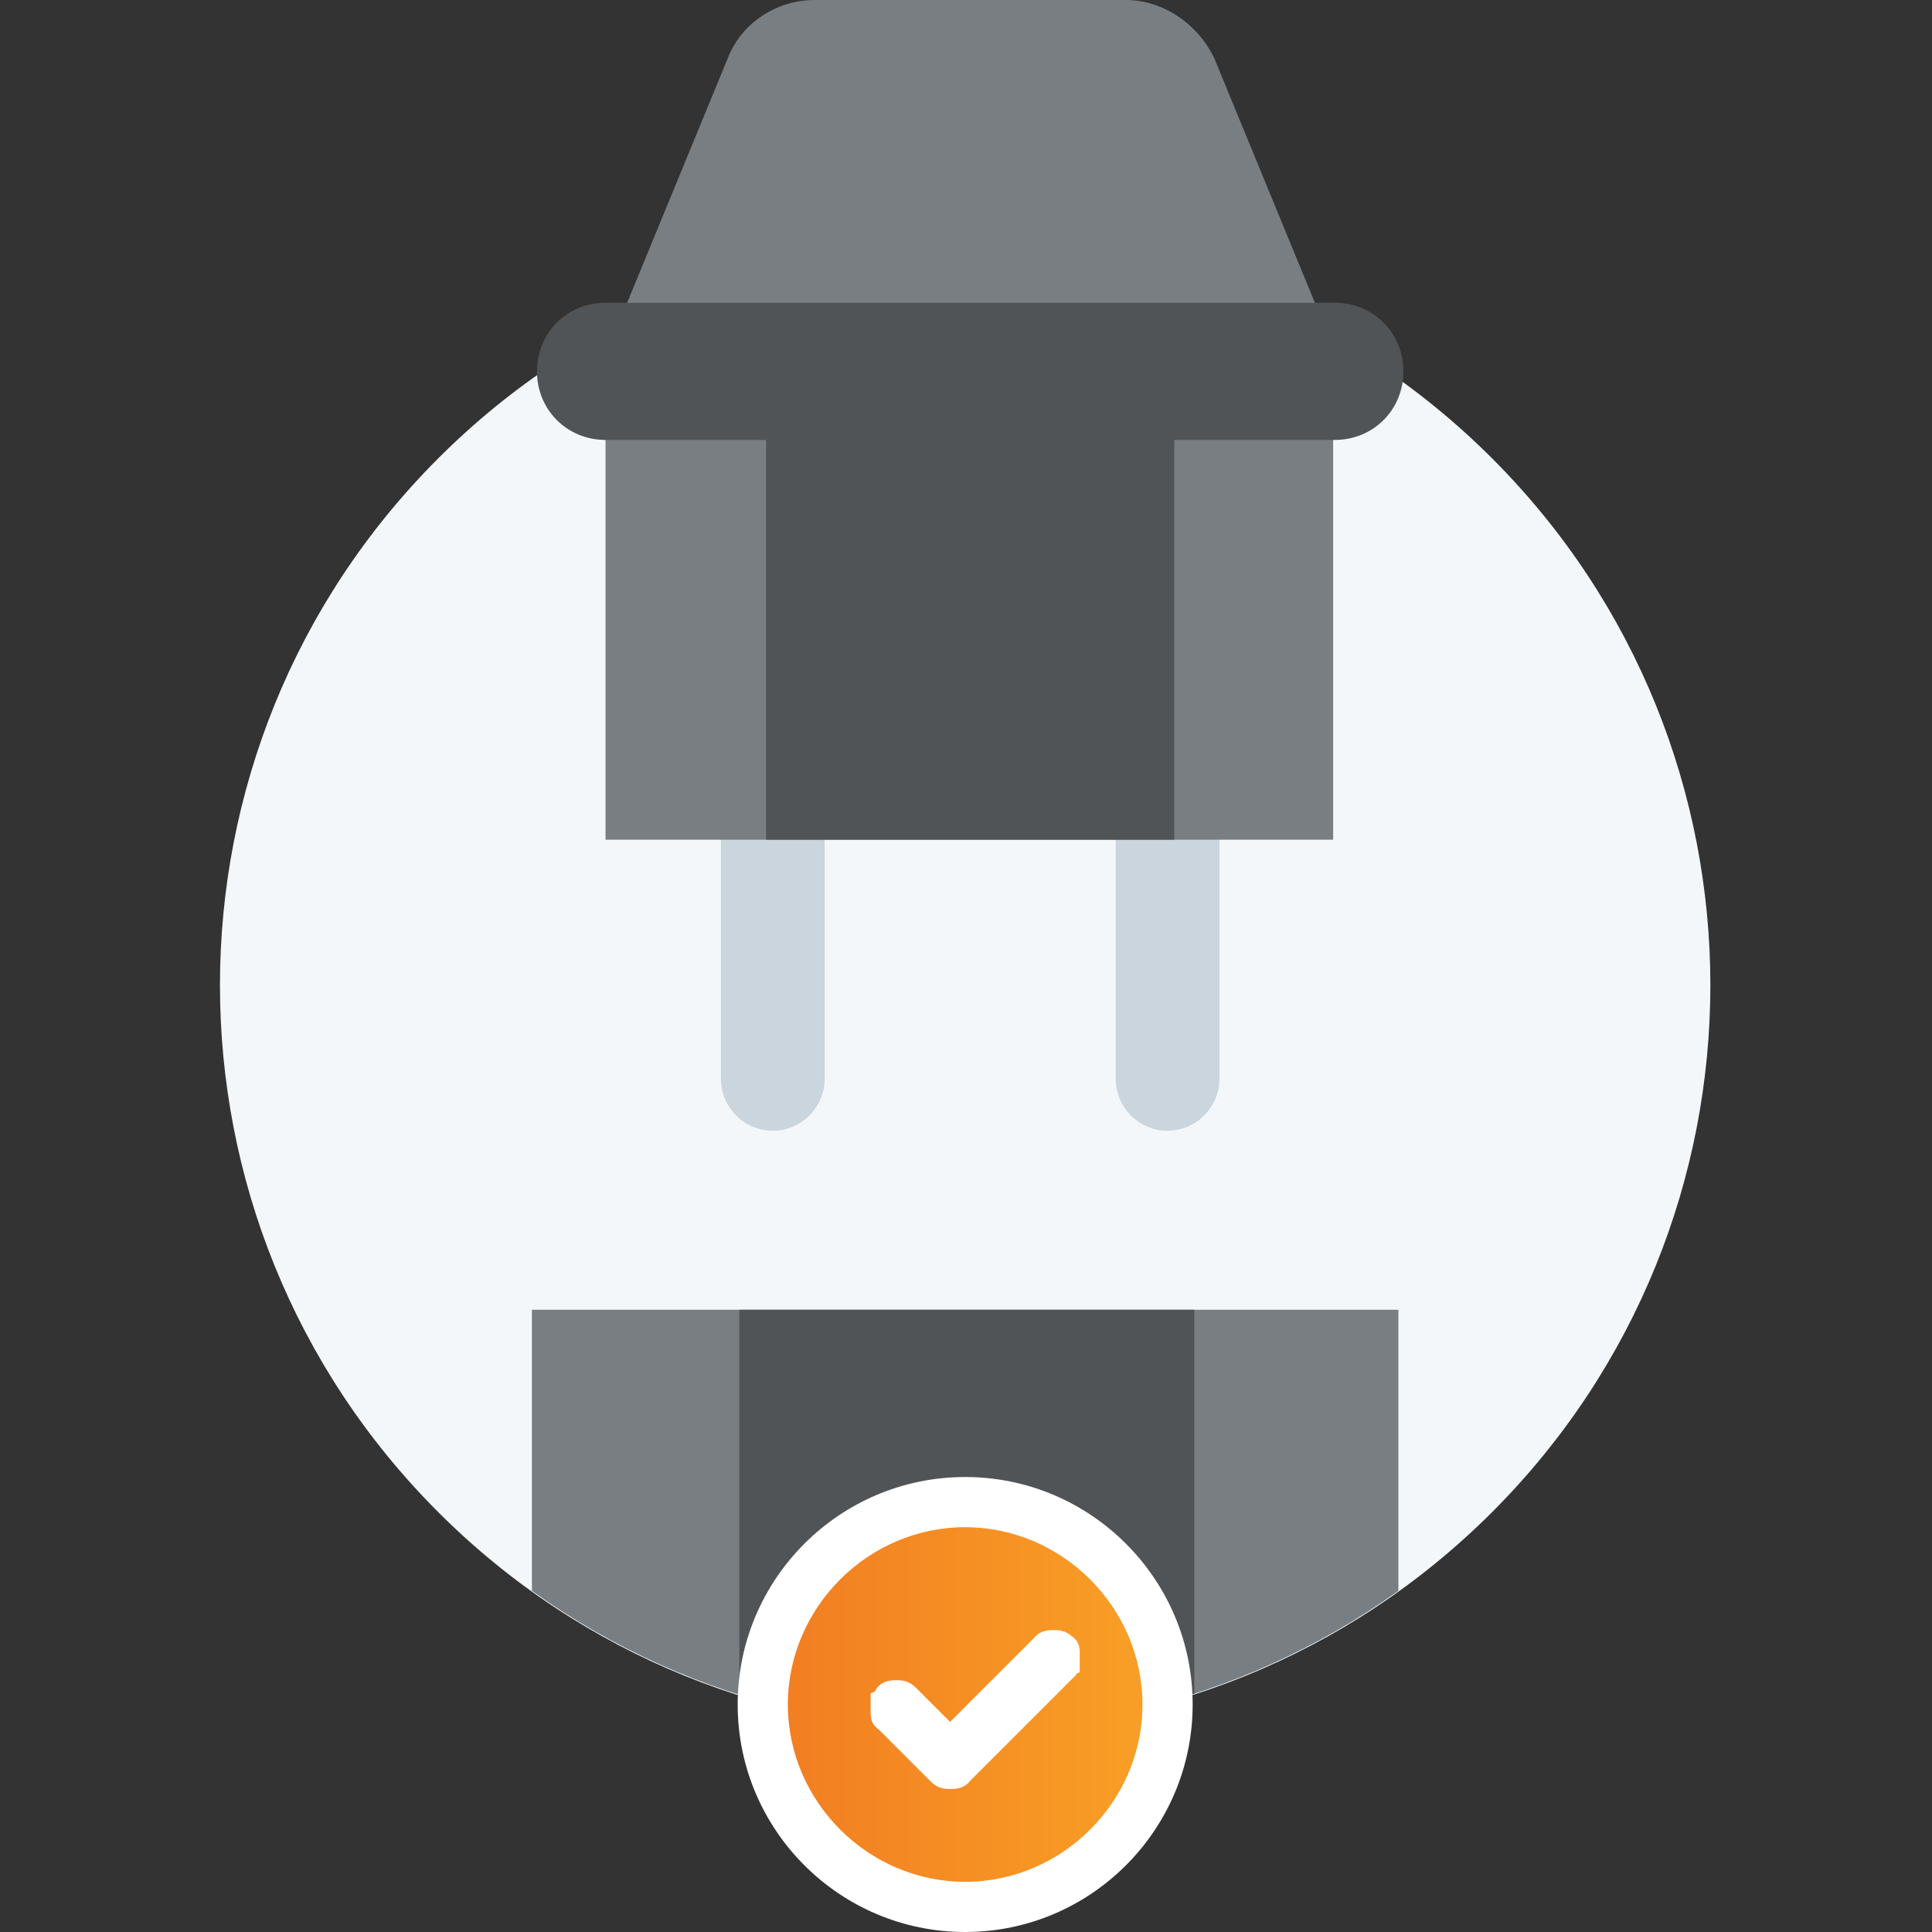
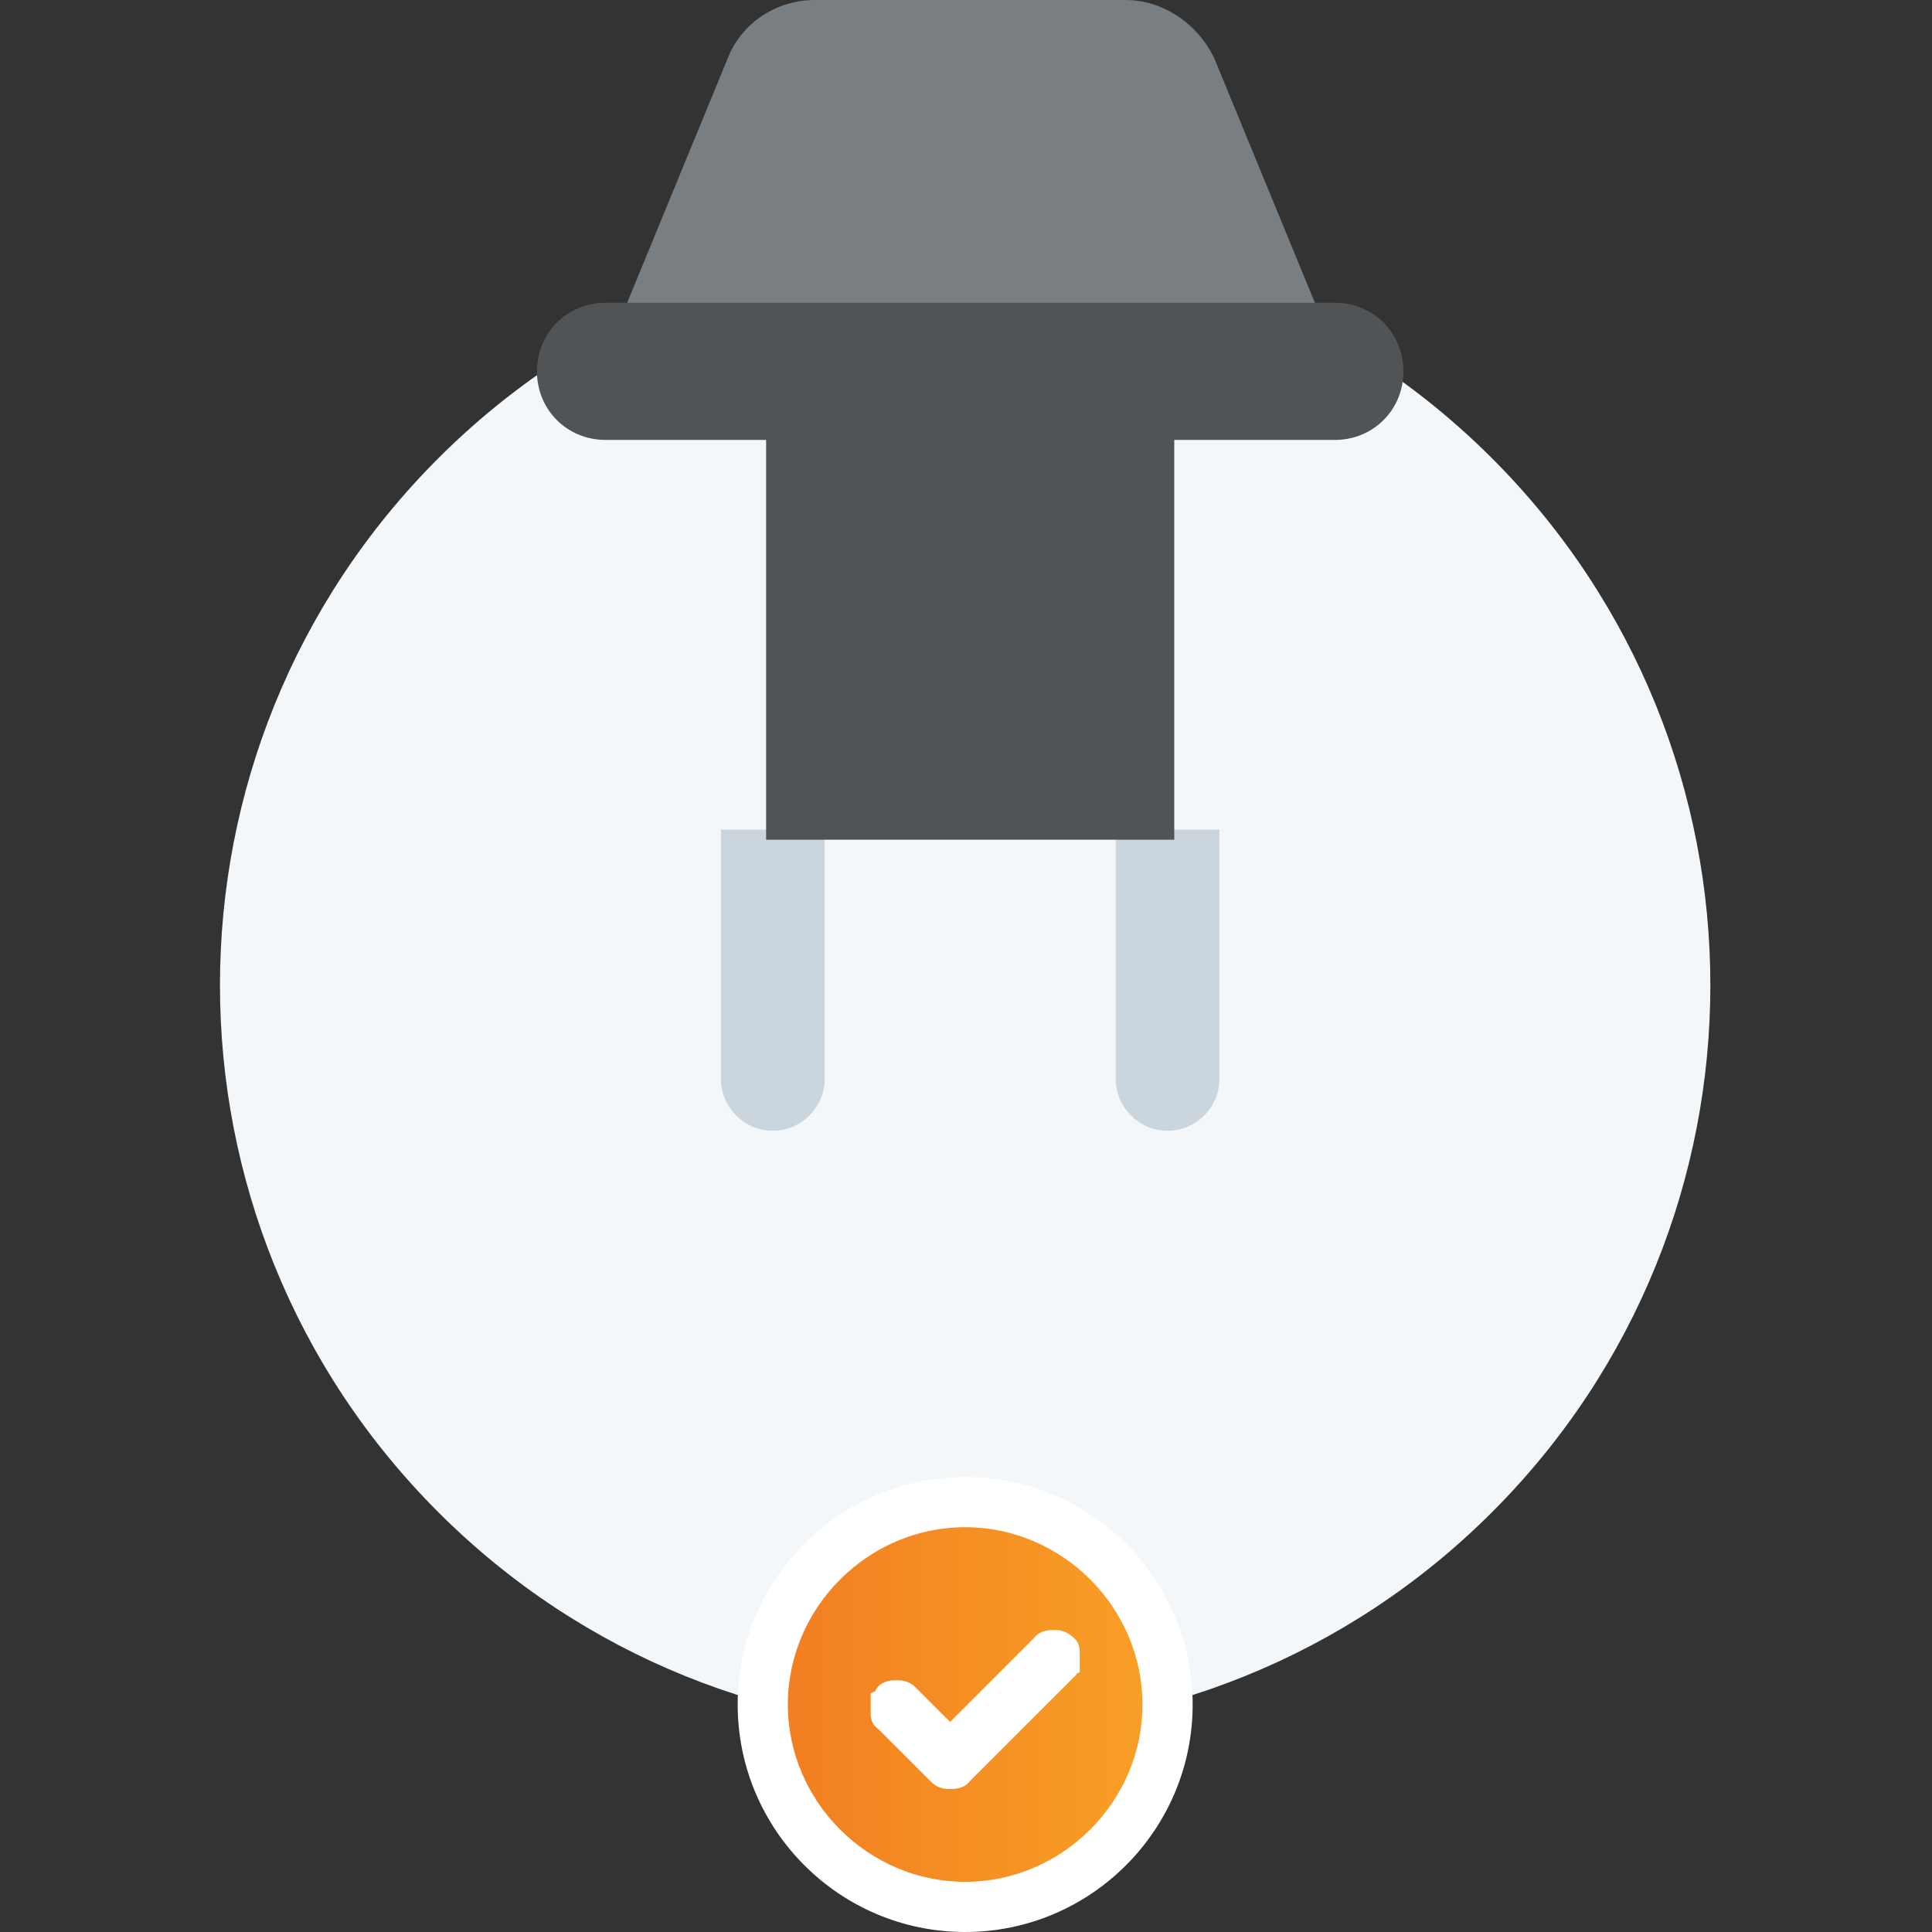
<svg xmlns="http://www.w3.org/2000/svg" id="Layer_1" version="1.1" viewBox="0 0 115.5 115.5">
  <rect x="0" y="0" width="115.5" height="115.5" fill="#333333" stroke="none" />
  <defs>
    <style>
      .st0 {
        fill: none;
      }

      .st1 {
        fill: #444445;
      }

      .st2 {
        fill: url(#linear-gradient);
      }

      .st3 {
        stroke: #fff;
        stroke-miterlimit: 10;
        stroke-width: 1.5px;
      }

      .st3, .st4 {
        fill: #fff;
      }

      .st5 {
        fill: #f3f7f9;
      }

      .st6 {
        fill: #cad5dd;
      }

      .st7 {
        fill: #404041;
      }

      .st8 {
        fill: #505456;
      }

      .st9 {
        fill: #787e82;
      }

      .st10 {
        clip-path: url(#clippath);
      }
    </style>
    <clipPath id="clippath">
-       <path class="st0" d="M57.7,103.4c24.6,0,44.5-19.9,44.5-44.5S82.3,14.4,57.7,14.4,13.2,34.3,13.2,58.9s19.9,44.5,44.5,44.5Z" />
-     </clipPath>
+       </clipPath>
    <linearGradient id="linear-gradient" x1="45.6" y1="1007.9" x2="69.8" y2="1007.9" gradientTransform="translate(0 -906)" gradientUnits="userSpaceOnUse">
      <stop offset="0" stop-color="#f17c21" />
      <stop offset="1" stop-color="#f9a126" />
    </linearGradient>
  </defs>
  <g id="Layer_11">
    <g>
      <g>
        <path class="st5" d="M89.2,90.4c17.4-17.4,17.4-45.6,0-63-17.4-17.4-45.6-17.4-63,0-17.4,17.4-17.4,45.6,0,63,17.4,17.4,45.6,17.4,63,0Z" />
        <g>
          <g>
            <path class="st6" d="M43,49.6h6.3v14.9c0,1.7-1.4,3.1-3.1,3.1h0c-1.7,0-3.1-1.4-3.1-3.1v-14.9h-.1Z" />
            <path class="st6" d="M66.6,49.6h6.3v14.9c0,1.7-1.4,3.1-3.1,3.1h0c-1.7,0-3.1-1.4-3.1-3.1v-14.9h-.1Z" />
          </g>
          <g>
-             <rect class="st9" x="36.2" y="25.4" width="43.5" height="24.8" />
            <path class="st9" d="M67.3,0h-18.6c-2.3,0-4.4,1.4-5.2,3.5l-7.2,17.5h43.5l-7.2-17.5c-1-2.1-3.1-3.5-5.3-3.5Z" />
            <rect class="st8" x="45.8" y="25.4" width="24.4" height="24.8" />
            <path class="st8" d="M36.2,18.1h43.6c2.3,0,4.1,1.8,4.1,4.1h0c0,2.3-1.8,4.1-4.1,4.1h-43.6c-2.3,0-4.1-1.8-4.1-4.1h0c0-2.3,1.8-4.1,4.1-4.1Z" />
          </g>
        </g>
        <g class="st10">
          <g>
            <rect class="st9" x="31.8" y="78.3" width="51.8" height="24.8" />
            <path class="st1" d="M44.3,128.5h26.9c2.3,0,4.4-1.4,5.2-3.5l7.2-17.5H31.9l7.2,17.5c.9,2.1,2.9,3.5,5.2,3.5Z" />
-             <rect class="st8" x="44.2" y="78.3" width="27.2" height="24.8" />
            <path class="st7" d="M83.7,110.4H31.8c-2.3,0-4.1-1.8-4.1-4.1h0c0-2.3,1.8-4.1,4.1-4.1h51.9c2.3,0,4.1,1.8,4.1,4.1h0c0,2.3-1.8,4.1-4.1,4.1Z" />
          </g>
        </g>
      </g>
      <g>
        <g>
          <path class="st2" d="M57.7,114c-6.7,0-12.1-5.4-12.1-12.1s5.4-12.1,12.1-12.1,12.1,5.4,12.1,12.1-5.4,12.1-12.1,12.1Z" />
          <path class="st4" d="M57.7,91.3c5.8,0,10.6,4.8,10.6,10.6s-4.8,10.6-10.6,10.6-10.6-4.8-10.6-10.6,4.8-10.6,10.6-10.6M57.7,88.3c-7.5,0-13.6,6.1-13.6,13.6s6.1,13.6,13.6,13.6,13.6-6.1,13.6-13.6-6.1-13.6-13.6-13.6h0Z" />
        </g>
        <path class="st3" d="M53,102.8l3.2,3.2c.2.2.4.2.6.2s.5,0,.6-.2l6.2-6.2s0-.2.2-.3v-.8q0-.2-.2-.3c-.2-.2-.4-.2-.6-.2s-.5,0-.6.2l-5.6,5.6-2.6-2.6c-.2-.2-.4-.2-.6-.2s-.5,0-.6.2c0,0,0,.2-.2.3v.8q0,.2.2.3Z" />
      </g>
    </g>
  </g>
</svg>